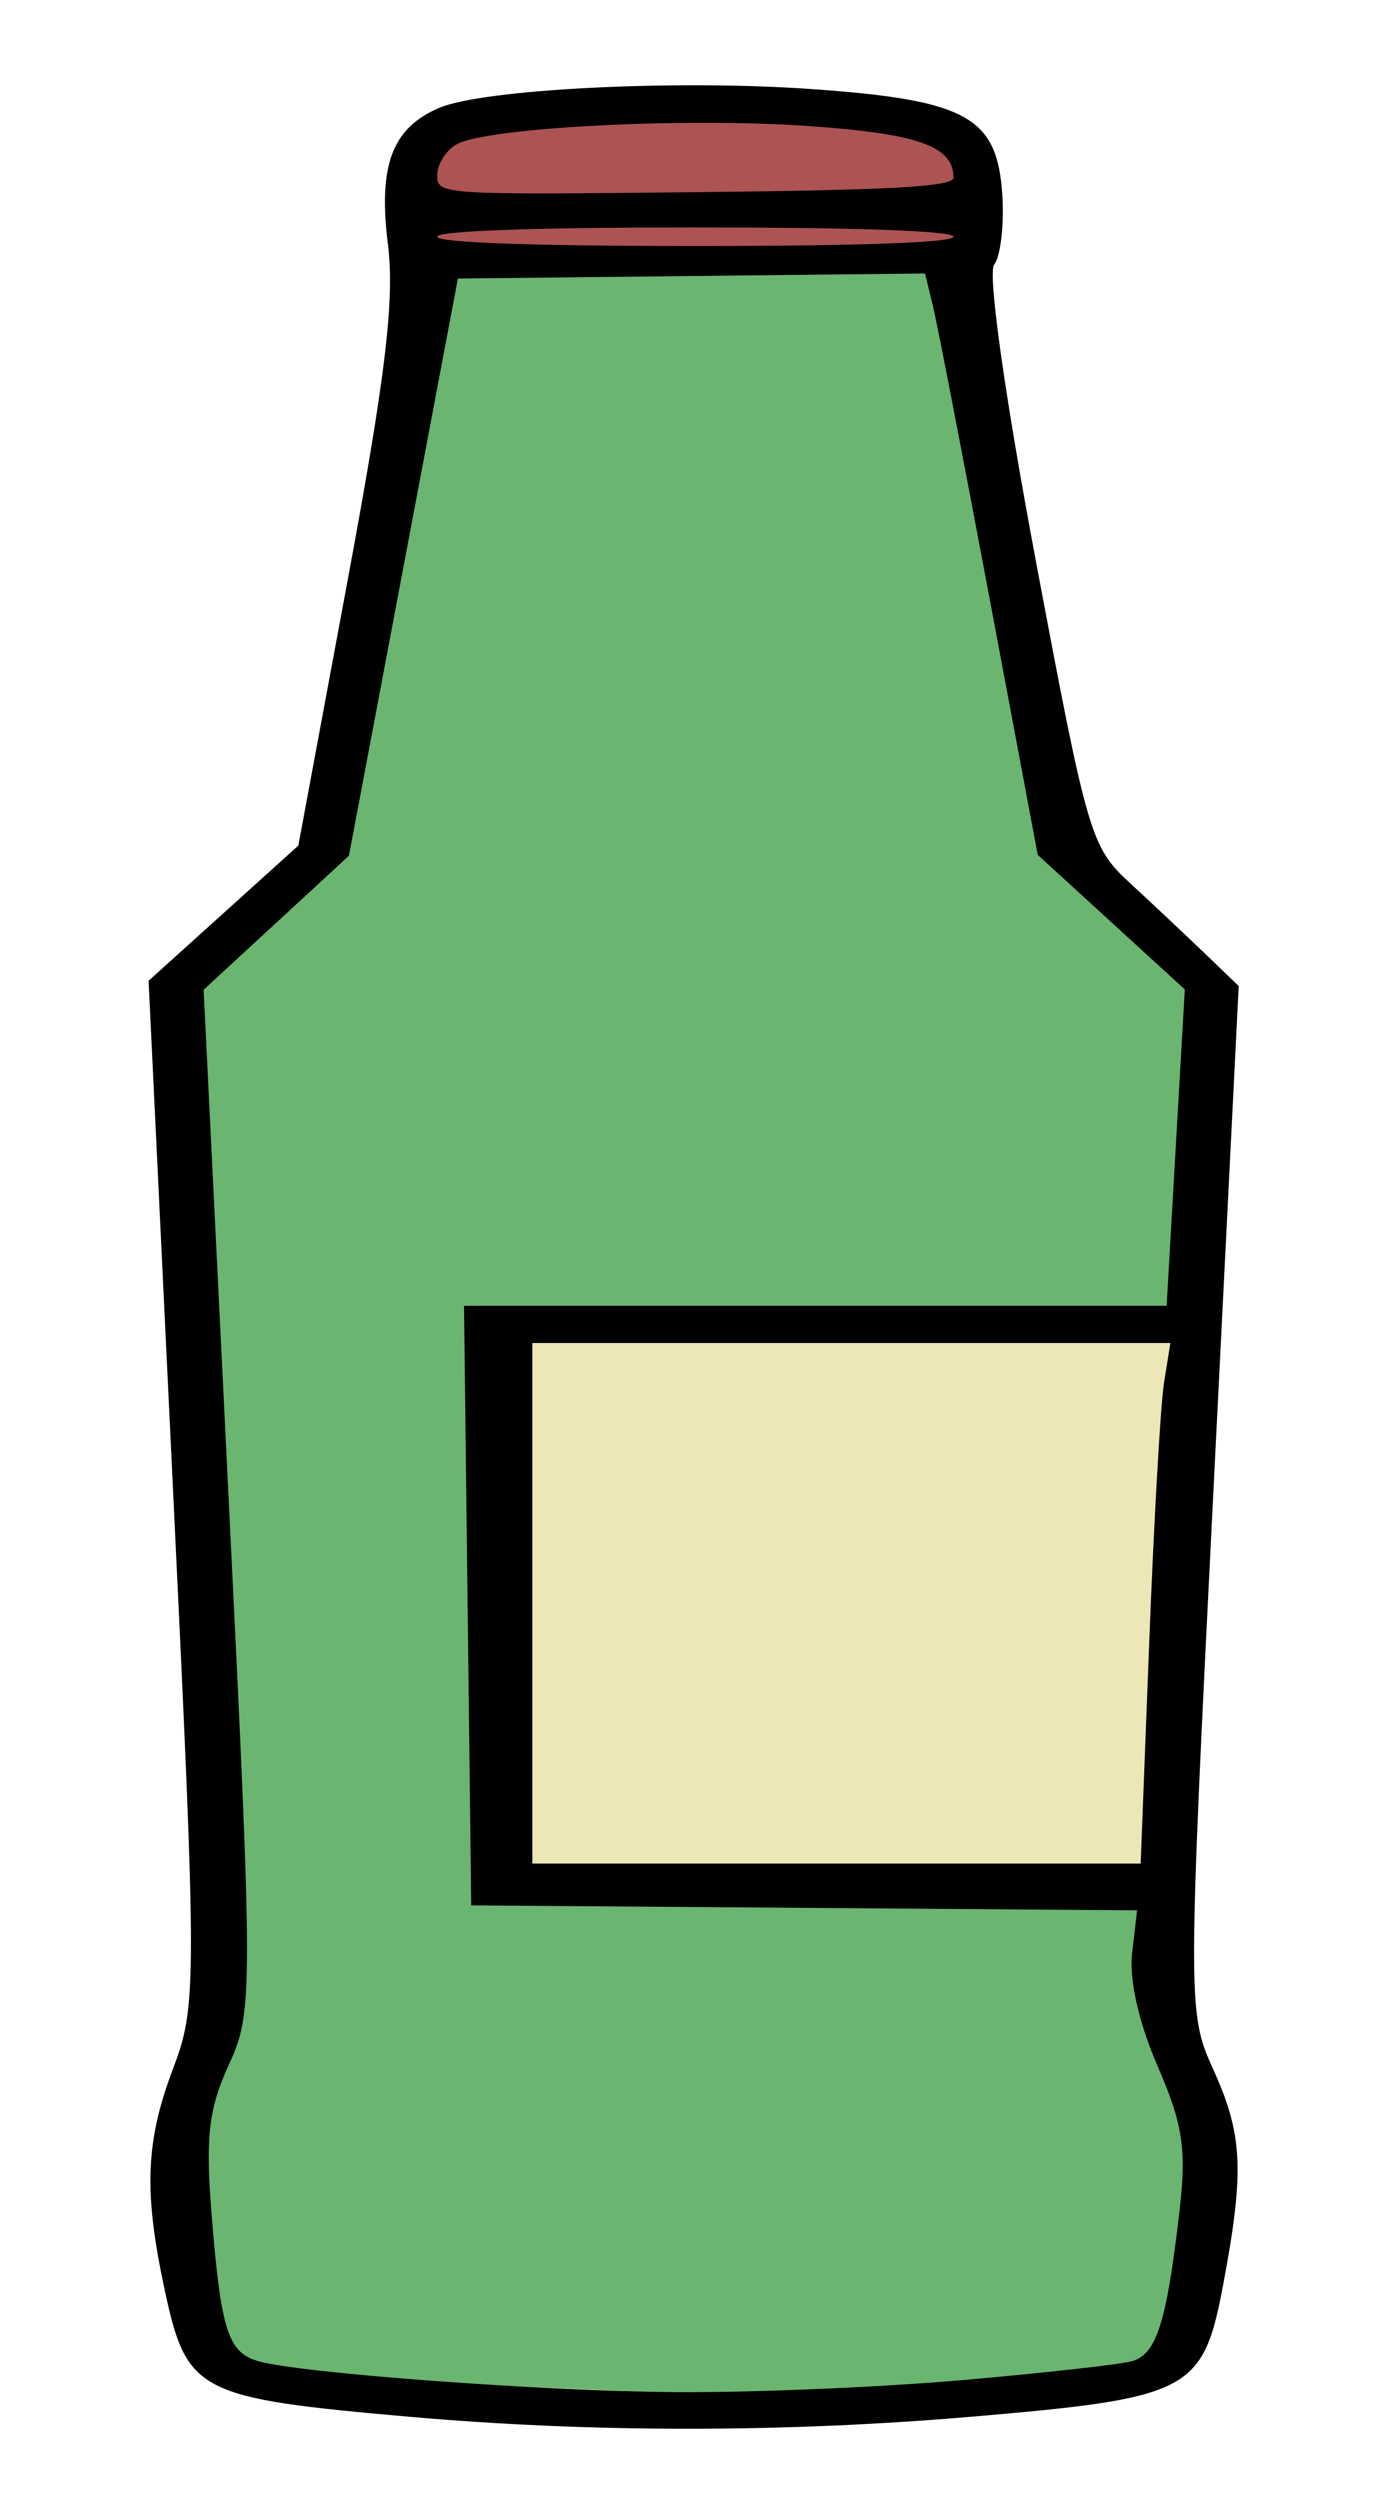
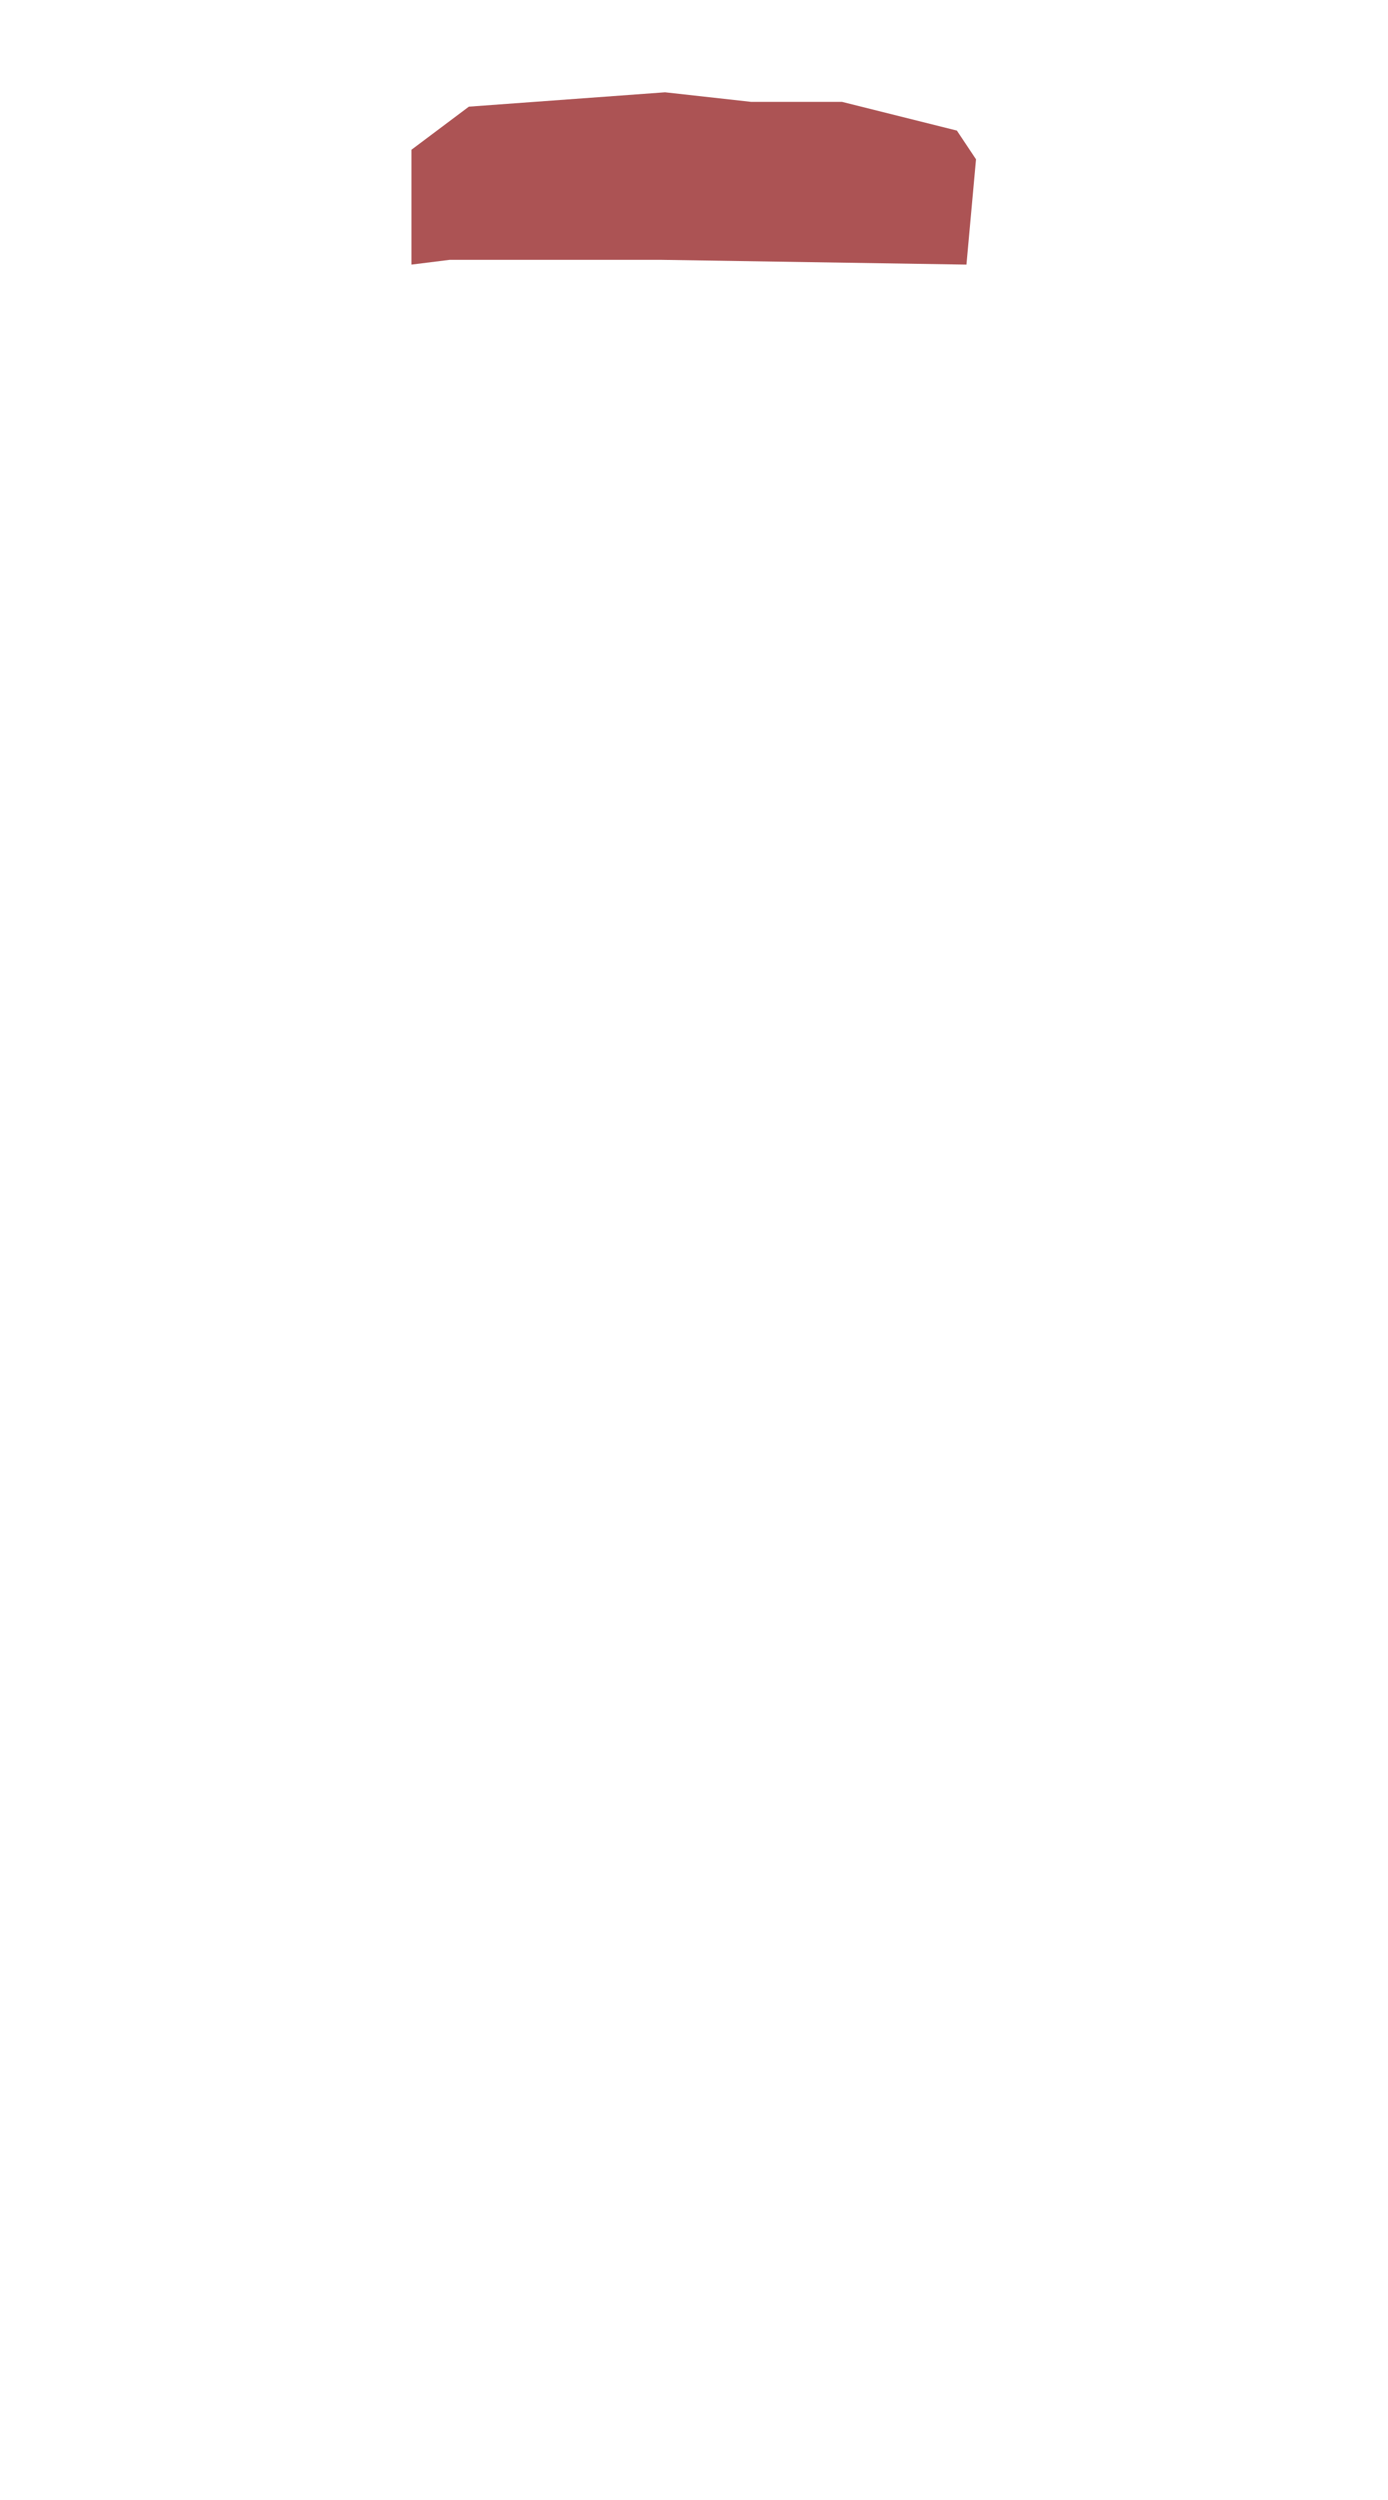
<svg xmlns="http://www.w3.org/2000/svg" width="240mm" height="432.07mm" version="1.1" viewBox="0 0 850.39 1531">
  <g transform="translate(811.41 389.89)">
    <g transform="translate(-29.313 -2.931)">
-       <path d="m-521.21-312.85-2.931 61.557 2.931 93.801-49.832 246.23-5.863 41.038-96.733 93.801 26.382 624.37-23.45 96.733 20.519 99.664 23.45 23.45 416.24 17.588 143.63-20.519 23.45-67.42 11.725-85.008-43.969-99.664 41.038-583.33-35.176-46.901-61.557-55.695-61.557-348.82 20.519-52.763-17.588-38.107-85.008-11.725h-152.43z" fill="#6ab670" fill-rule="evenodd" />
      <path d="m-374.65-330.43-120.18 8.794-35.176 26.382v70.351l23.45-2.931h128.98l187.6 2.931 5.863-64.489-11.725-17.588-70.351-17.588h-55.695z" fill="#ac5354" fill-rule="evenodd" />
-       <path d="m-58.069 422.91-425.04 2.931 8.794 337.1 410.38 8.794z" fill="#ede6b7" fill-rule="evenodd" />
-       <path d="m-530.86 1093.2c-130.09-11.437-136.8-14.884-150.25-77.256-13.064-60.579-11.898-91.373 5.161-136.36 14.445-38.09 14.443-51.024-0.084-352.71l-15.041-313.17 91.74-82.777 30.181-162.26c23.352-125.54 28.942-172.18 24.707-206.09-6.027-48.251 2.585-71.152 31.378-83.451 26.86-11.473 144.18-17.435 227.68-11.571 96.215 6.757 114.61 17.077 117.44 65.882 1.047 18.045-1.216 36.796-5.03 41.67-4.089 5.226 6.451 80.029 25.692 182.34 31.464 167.3 33.504 174.29 57.325 196.25 13.584 12.525 34.173 31.874 45.752 42.996l21.053 20.223-15.751 314.29c-15.454 308.38-15.454 314.94 0.011 348.92 18.253 40.112 19.317 62.274 6.318 131.6-12.37 65.972-19.89 69.938-154.37 81.412-114.82 9.796-232.9 9.812-343.96 0.057zm337.13-22.383c50.361-4.369 97.667-9.625 105.12-11.68 15.067-4.152 21.279-23.699 29.138-91.699 4.421-38.248 2.179-53.169-13.368-88.989-11.555-26.621-17.517-53.029-15.633-69.239l3.047-26.204-407.98-3.039-2.197-183.61-2.196-183.61h215.24 215.24l5.568-96.871 5.568-96.87-90.098-82.383-29.957-159.41c-16.477-87.676-32.024-167.8-34.548-178.05l-4.591-18.636-286.18 3.113-33.384 176.75-33.384 176.75-89.024 82.069 15.377 312.49c14.932 303.42 14.933 313.46 0.084 345.85-12.504 27.243-14.42 44.314-10.453 93.137 5.672 69.812 10.02 83.234 28.664 88.478 26.27 7.389 172.39 18.213 255.15 18.9 45.782 0.382 124.45-2.884 174.81-7.253zm115.73-451.68c2.871-74.368 6.965-146.1 9.097-159.41l3.875-24.196h-195.46-195.46v159.41 159.41h186.36 186.36zm-119.9-861.11c0-3.596-58.269-5.693-158.16-5.693-99.889 0-158.16 2.098-158.16 5.693 0 3.596 58.269 5.693 158.16 5.693 99.889 0 158.16-2.098 158.16-5.693zm0-36.156c0-19.364-21.623-27.011-89.644-31.701-76.762-5.293-196.71 1.005-214.81 11.278-6.524 3.703-11.866 12.184-11.871 18.846-0.011 11.988 1.616 12.096 158.16 10.451 120.84-1.269 158.17-3.364 158.17-8.875z" />
    </g>
  </g>
</svg>